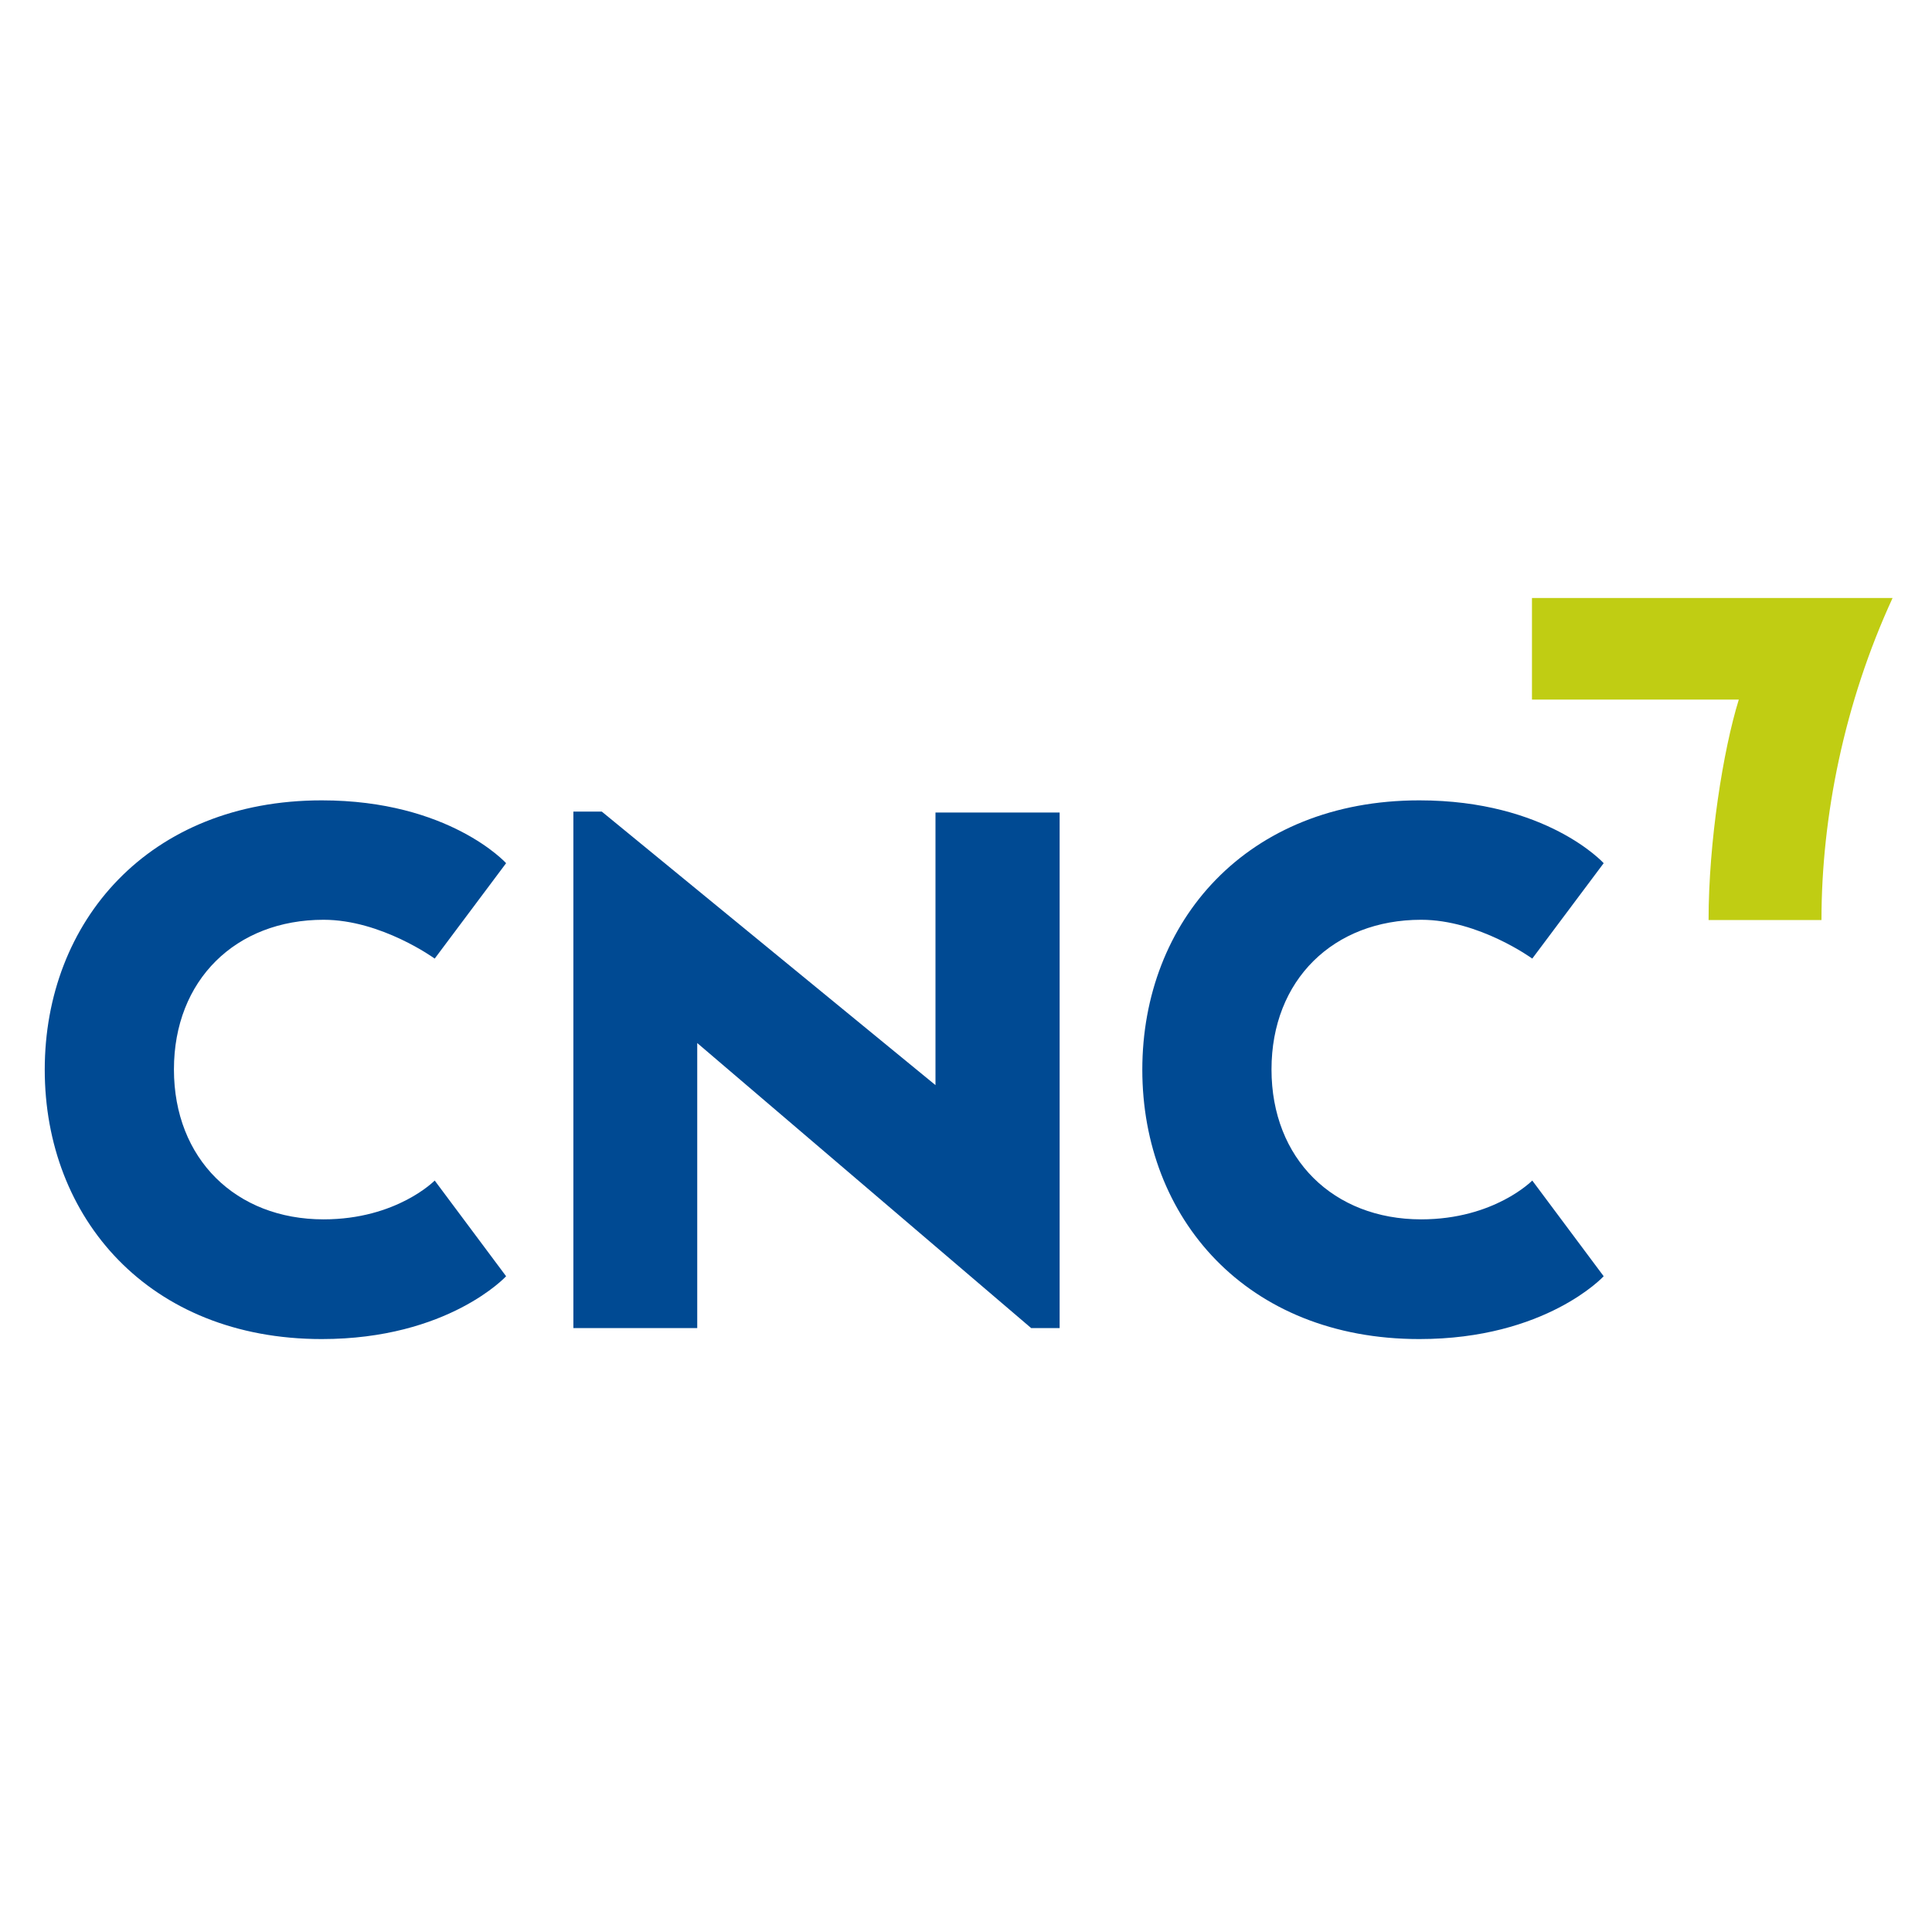
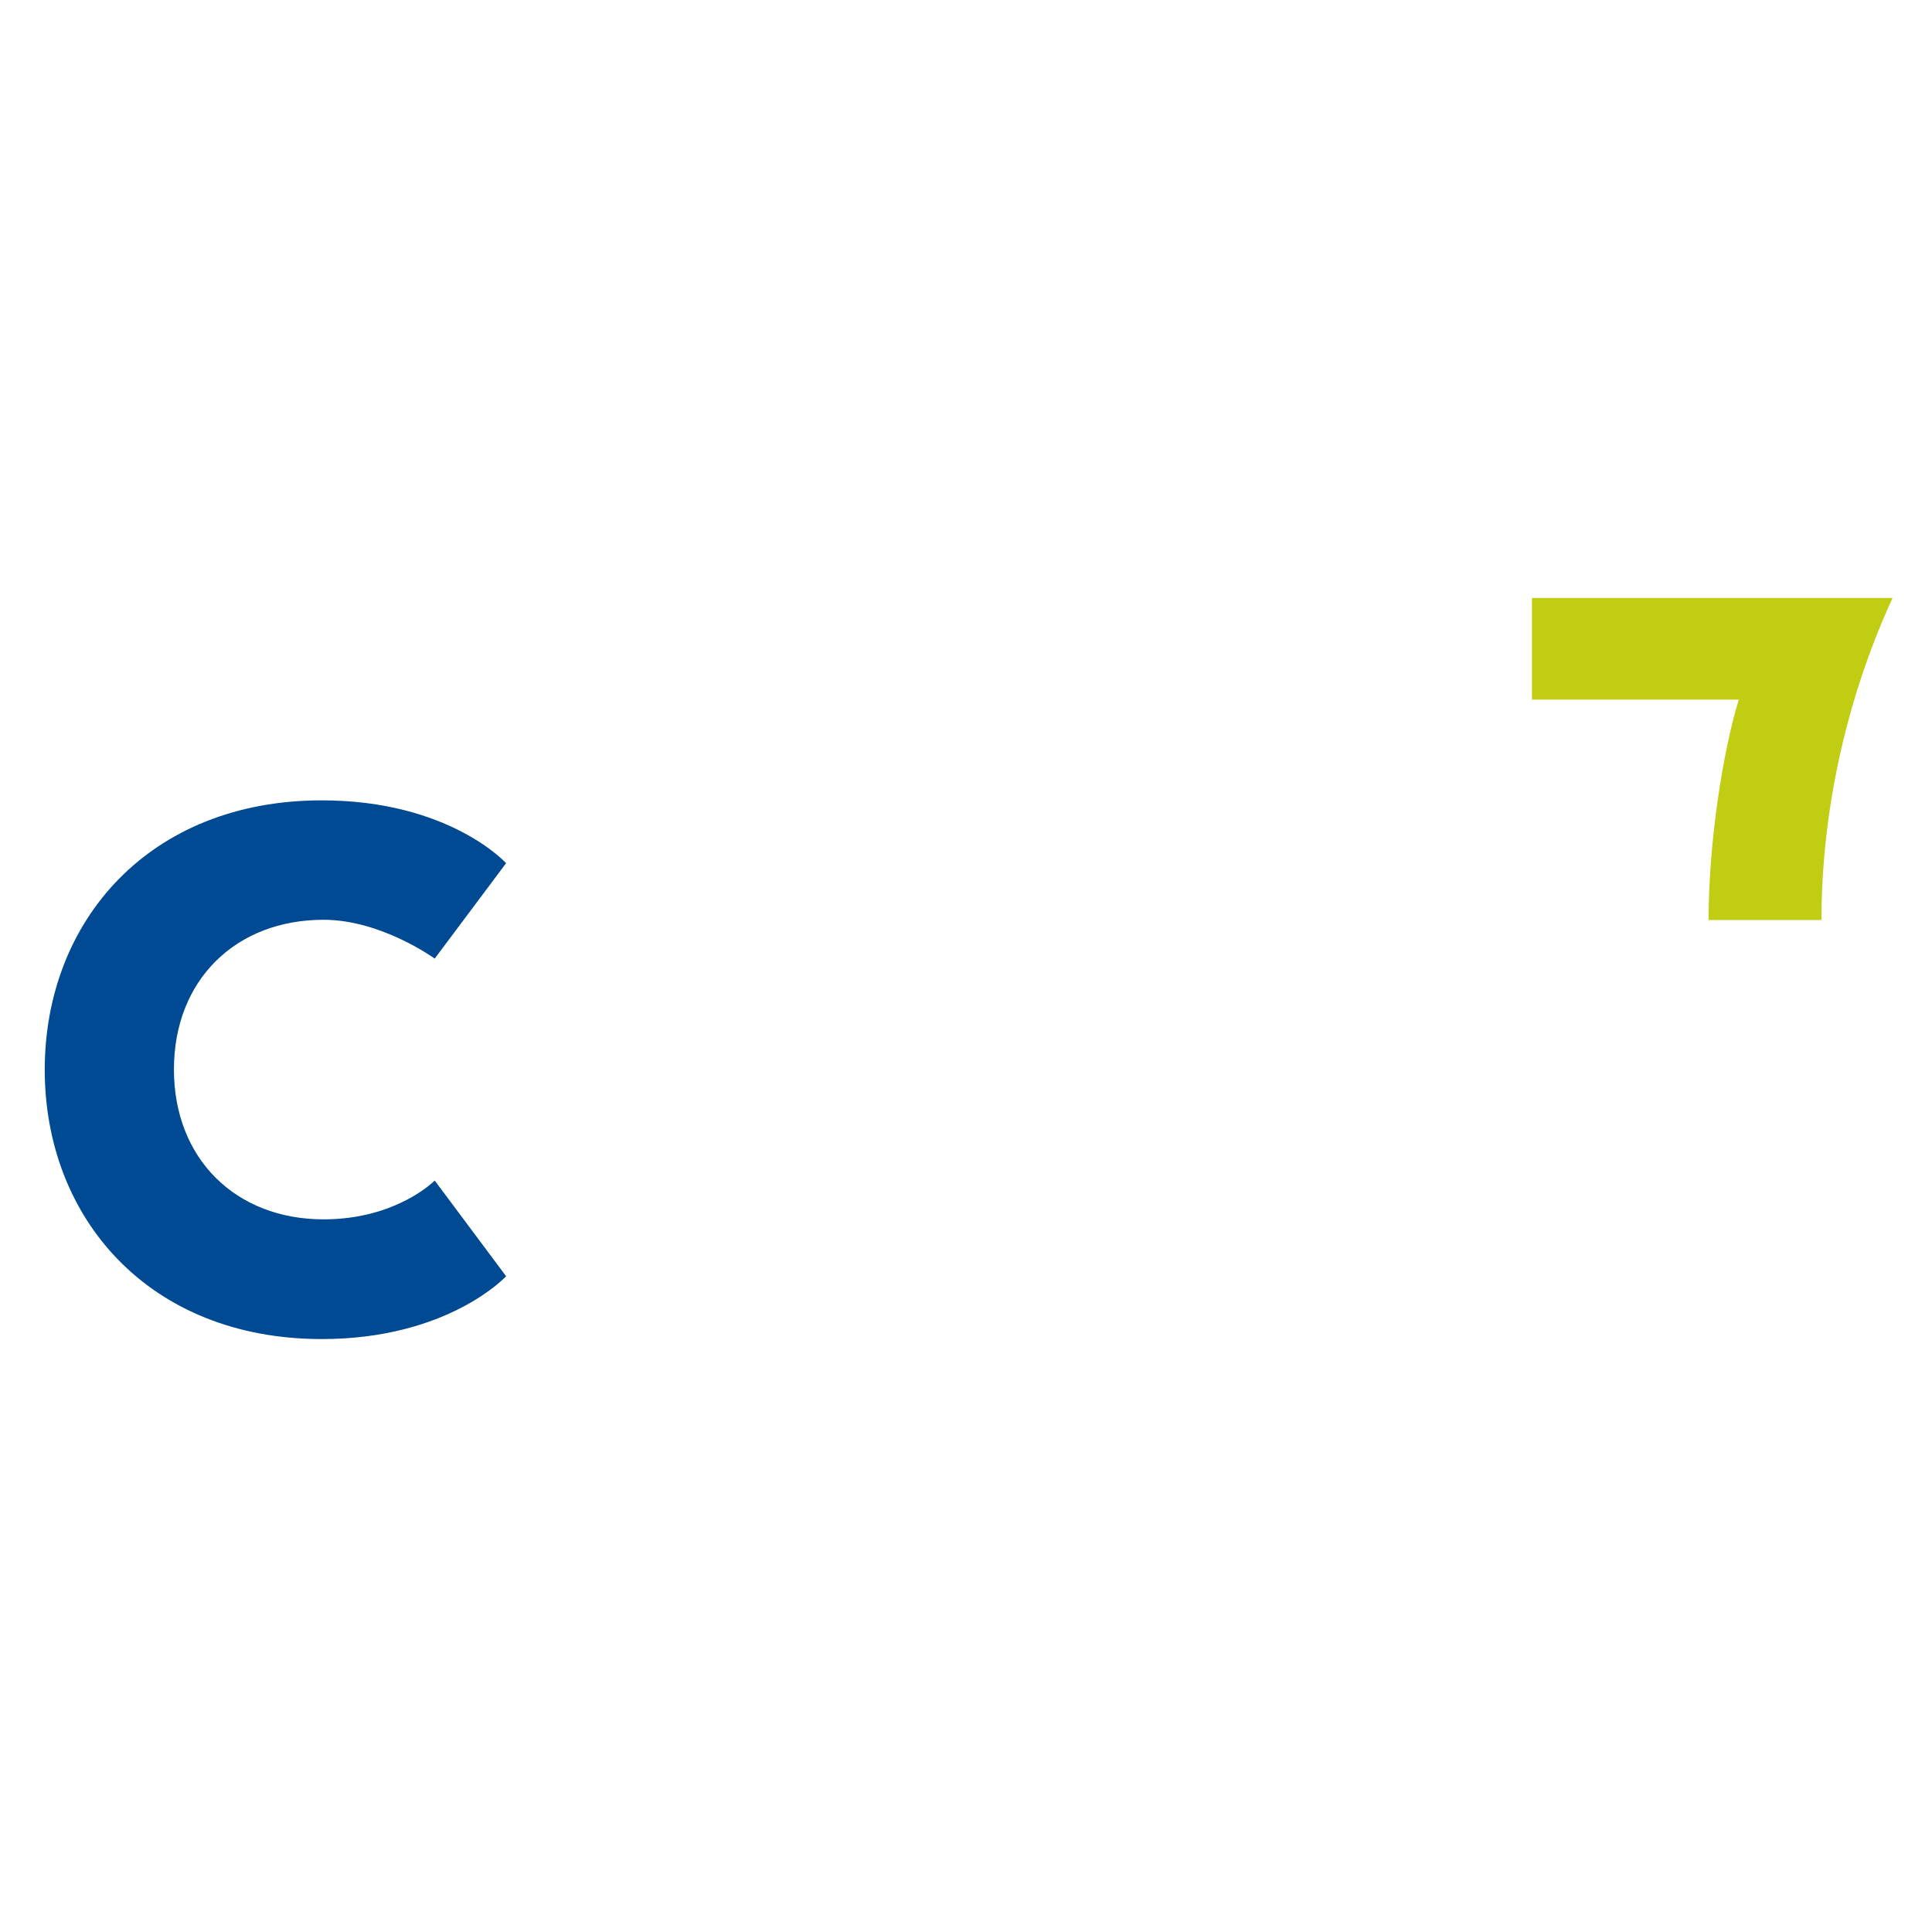
<svg xmlns="http://www.w3.org/2000/svg" version="1.1" id="layer" x="0px" y="0px" viewBox="0 0 652 652" style="enable-background:new 0 0 652 652;" xml:space="preserve">
  <style type="text/css">
	.st0{fill:#004A93;}
	.st1{fill:#C0CD13;}
</style>
  <g>
    <path class="st0" d="M170.8,430.7c0,0-19.5,21.2-62.2,21.2c-58.4,0-93.5-40.9-93.5-90.9c0-50,35.1-90.9,93.5-90.9   c43,0,62.2,21.2,62.2,21.2l-24.1,32.2c0,0-18-13.1-37.5-13.1c-29.6,0-50.5,20.3-50.5,50.5c0,30.2,20.9,50.6,50.5,50.6   c24.7,0,37.5-13.1,37.5-13.1L170.8,430.7z" />
-     <path class="st0" d="M541.2,430.7c0,0-19.5,21.2-62.2,21.2c-58.4,0-93.5-40.9-93.5-90.9c0-50,35.2-90.9,93.5-90.9   c43,0,62.2,21.2,62.2,21.2l-24.1,32.2c0,0-18-13.1-37.5-13.1c-29.6,0-50.5,20.3-50.5,50.5c0,30.2,20.9,50.6,50.5,50.6   c24.7,0,37.5-13.1,37.5-13.1L541.2,430.7z" />
  </g>
-   <polygon class="st0" points="357.6,448.2 348,448.2 235.3,352 235.3,448.2 193.5,448.2 193.5,273.9 203.1,273.9 315.7,366.2   315.7,274.2 357.6,274.2 " />
  <g>
    <path class="st1" d="M576.6,310.5c0-26.4,4.9-57.3,10.2-74.4H517v-34.3h121.7c-16.3,35.4-24,73.8-24,108.7H576.6z" />
  </g>
</svg>